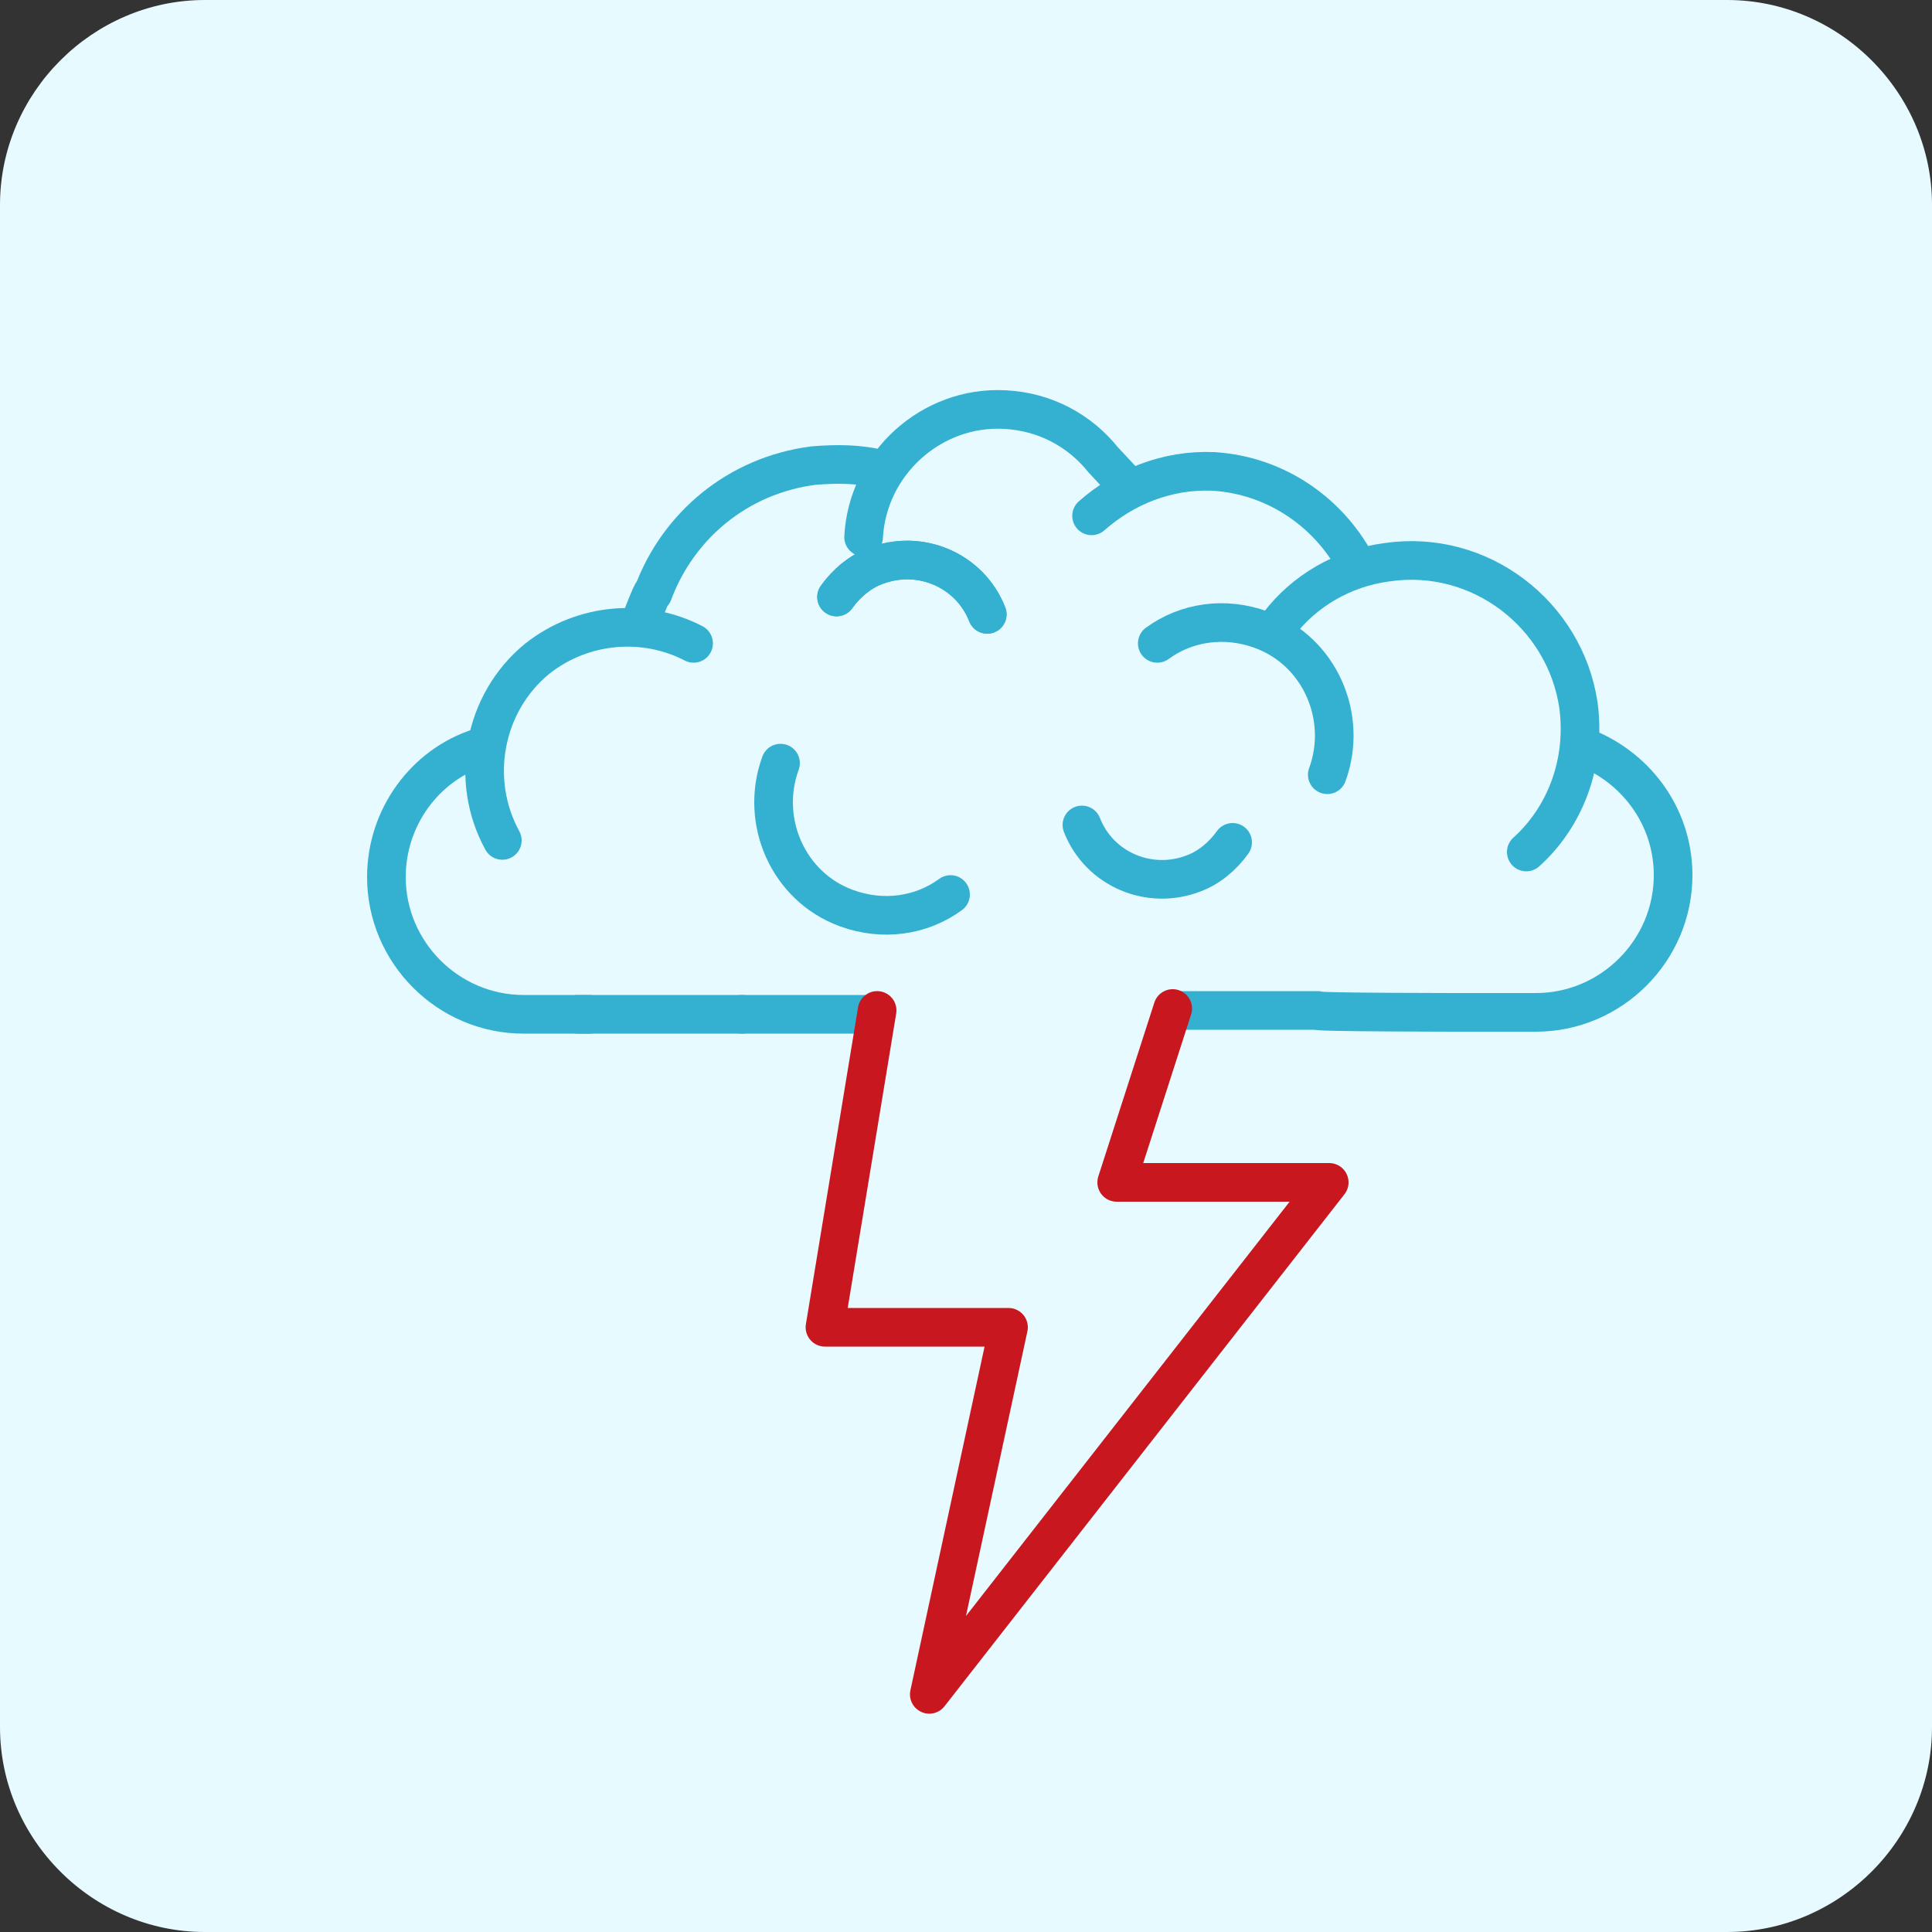
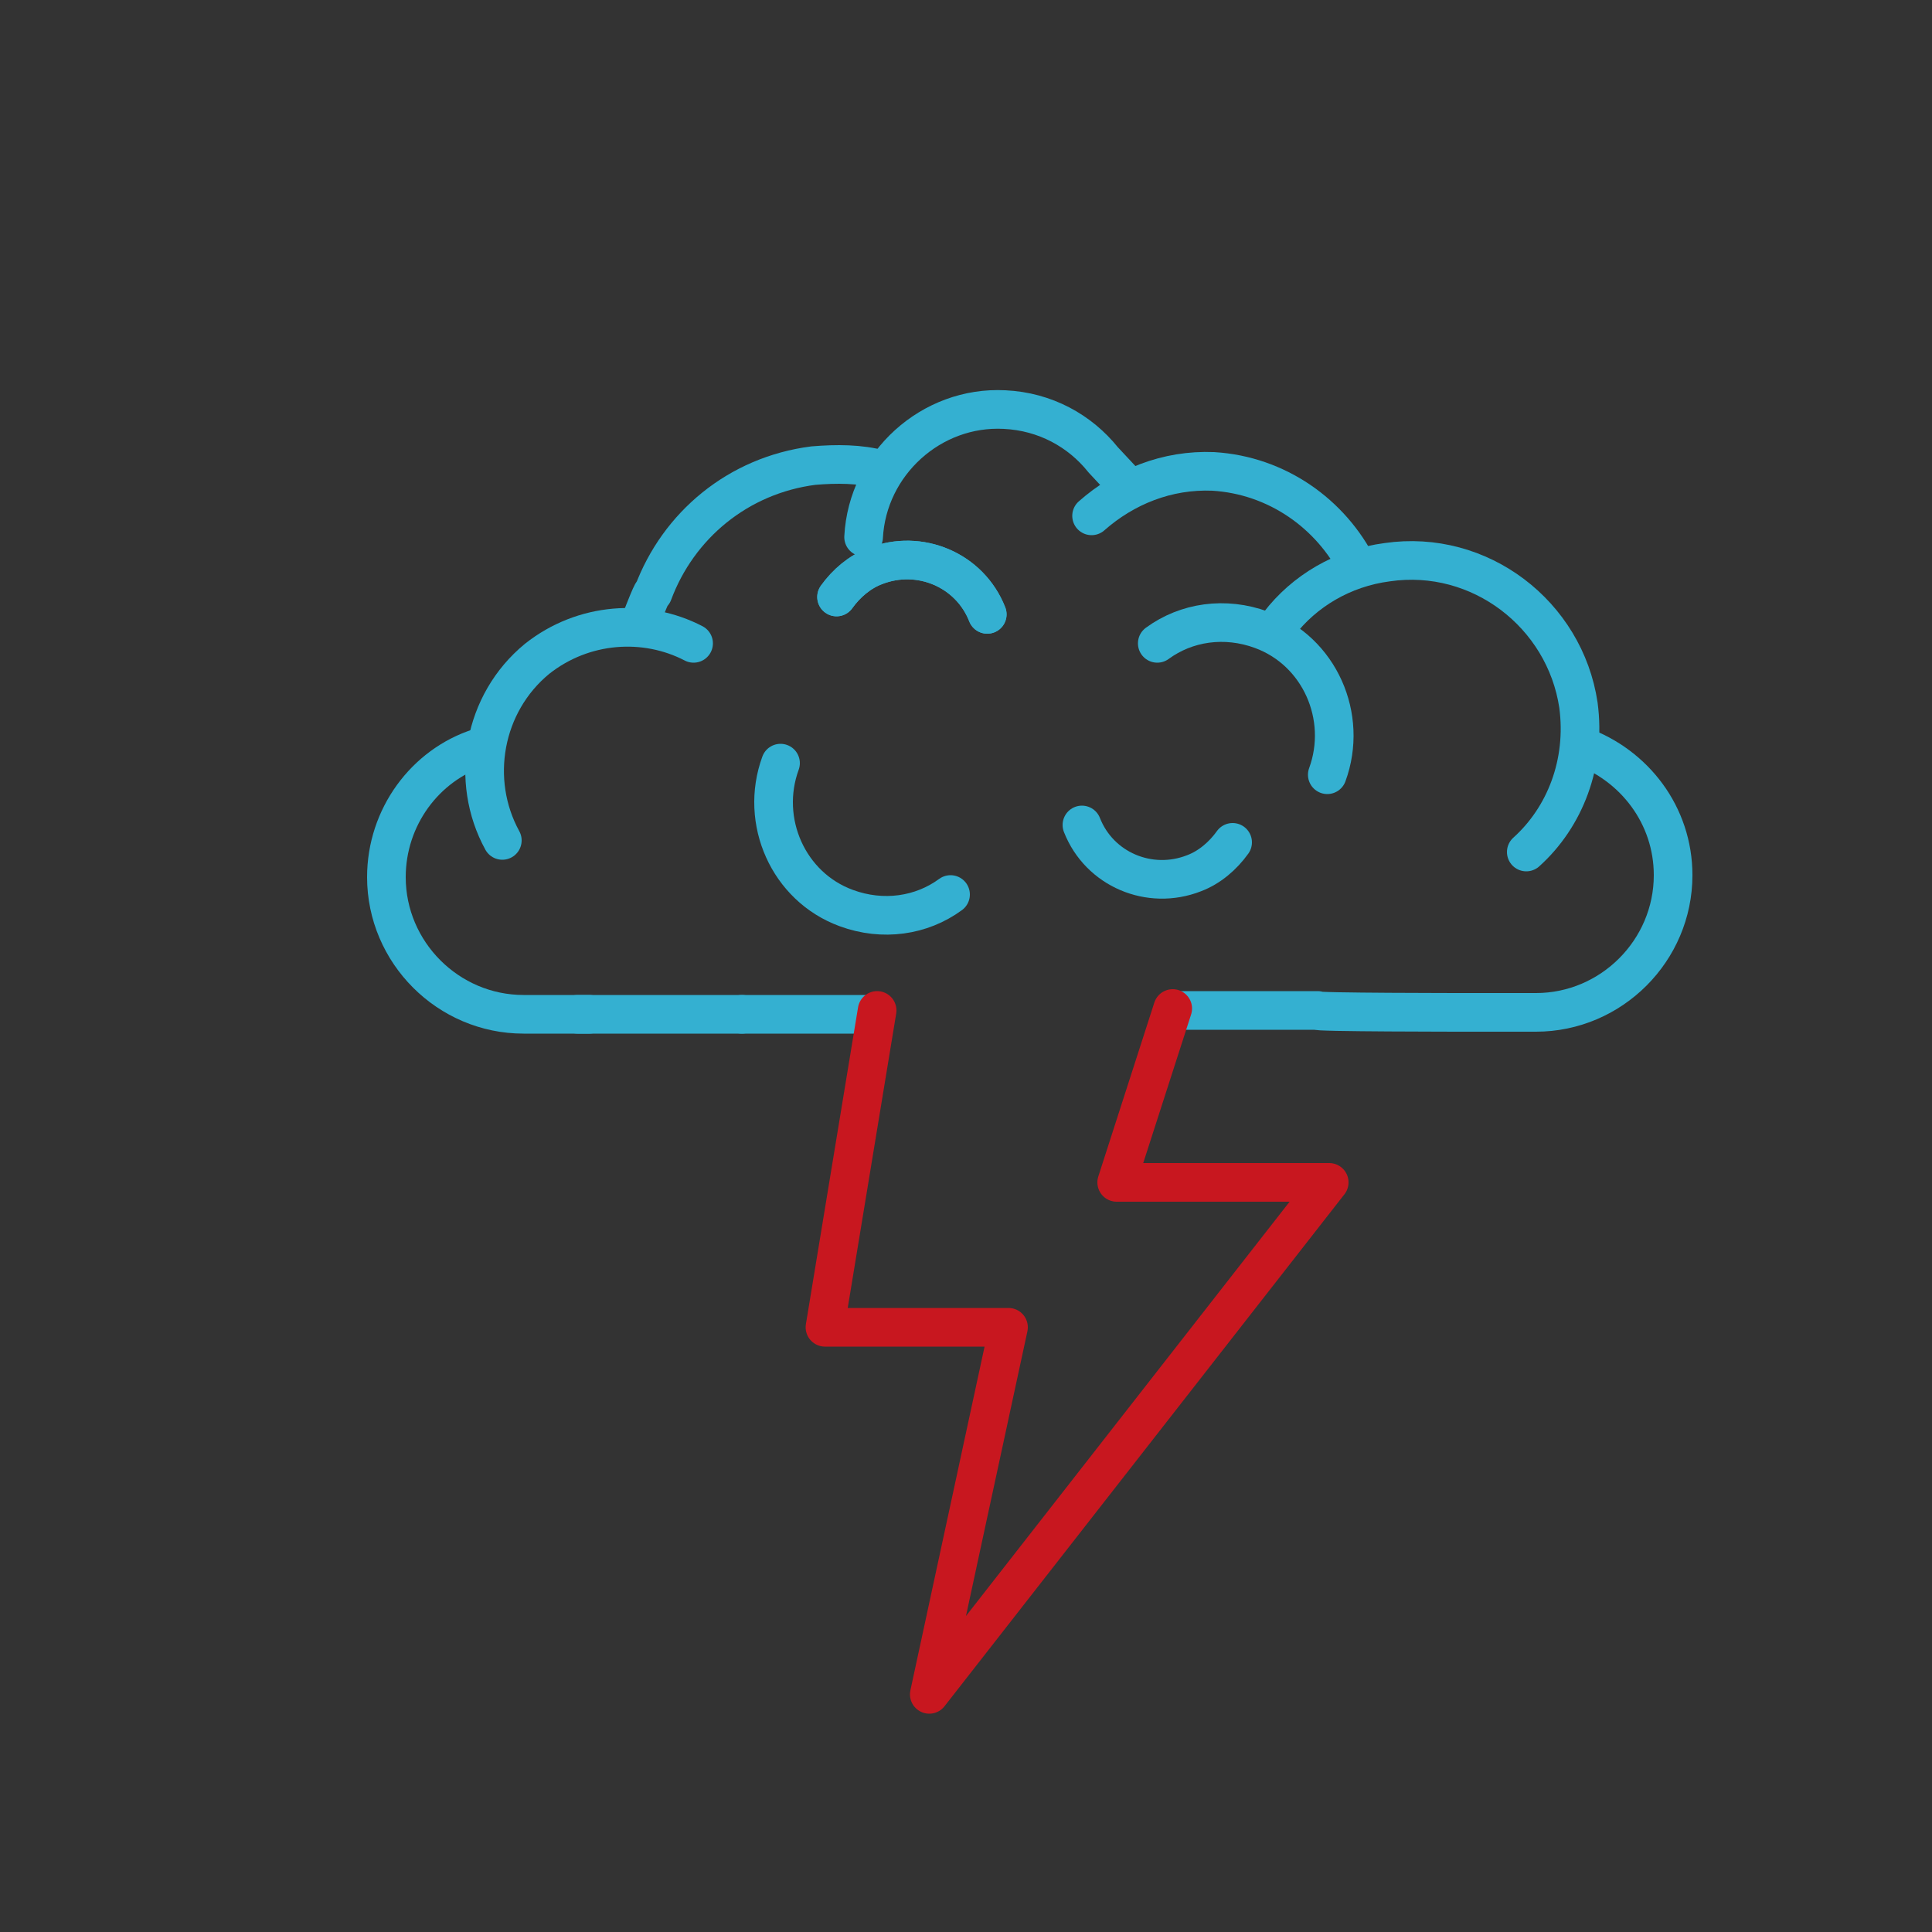
<svg xmlns="http://www.w3.org/2000/svg" version="1.1" id="Layer_1" x="0px" y="0px" viewBox="0 0 100 100" style="enable-background:new 0 0 100 100;" xml:space="preserve">
  <rect x="0" y="0" width="100" height="100" fill="#333333" stroke="none" />
  <style type="text/css">
	.st0{fill:#E7FAFF;}
	.st1{fill:none;stroke:#34B0D1;stroke-width:2;stroke-linecap:round;stroke-linejoin:round;stroke-miterlimit:10;}
	.st2{fill:none;stroke:#C8171F;stroke-width:2;stroke-linecap:round;stroke-linejoin:round;stroke-miterlimit:10;}
	.st3{fill:#34B0D1;}
	.st4{fill:none;stroke:#34B0D1;stroke-width:2;stroke-miterlimit:10;}
	.st5{fill:#C8171F;stroke:#C8171F;stroke-miterlimit:10;}
	.st6{fill:#C8171F;stroke:#C8171F;stroke-width:0.5;stroke-miterlimit:10;}
	.st7{fill:none;stroke:#C8171F;stroke-width:2;stroke-linecap:round;stroke-linejoin:round;}
	.st8{fill:none;stroke:#34B0D1;stroke-width:2;stroke-linecap:round;stroke-linejoin:round;}
	.st9{fill:none;stroke:#34B0D1;stroke-linejoin:round;stroke-miterlimit:10;}
	.st10{fill:none;stroke:#C8171F;stroke-linecap:round;stroke-linejoin:round;stroke-miterlimit:10;}
	.st11{fill:none;stroke:#34B0D1;stroke-linecap:round;stroke-linejoin:round;stroke-miterlimit:10;}
	.st12{fill:none;stroke:#34B0D1;stroke-width:2;stroke-linejoin:round;stroke-miterlimit:10;}
	.st13{opacity:0.1;fill:#FACEB4;stroke:#34B0D1;stroke-width:2;stroke-linecap:round;stroke-linejoin:round;stroke-miterlimit:10;}
	.st14{opacity:0.4;fill:none;stroke:#34B0D1;stroke-width:2;stroke-linecap:round;stroke-linejoin:round;stroke-miterlimit:10;}
	.st15{fill:#C8171F;}
</style>
-   <path class="st0" d="M89.4,100H10.6C4.8,100,0,95.2,0,89.4V10.6C0,4.8,4.8,0,10.6,0h78.8C95.2,0,100,4.8,100,10.6v78.8  C100,95.2,95.2,100,89.4,100z" />
  <g>
    <polyline id="XMLID_00000045602028345557346390000012371392375017030569_" class="st1" points="29.9,52.5 31,52.5 38.4,52.5  " />
    <polyline id="XMLID_00000044892954918728835760000014805507336701891775_" class="st1" points="38.4,52.5 41.8,52.5 45.2,52.5  " />
    <path class="st1" d="M66.2,32.3c1.3-1.7,3.3-2.9,5.6-3.2c4.8-0.7,9.2,2.7,9.9,7.4c0.4,3-0.7,5.8-2.7,7.6" />
    <path class="st1" d="M56.5,26.7c1.7-1.5,3.9-2.4,6.3-2.3c3.3,0.2,6.1,2.2,7.5,5" />
    <path class="st1" d="M44.7,27.8c0.2-3.8,3.5-6.8,7.3-6.6c2.1,0.1,3.9,1.1,5.1,2.6l1.4,1.5" />
    <path class="st1" d="M45.6,24.3c-1.1-0.3-2.3-0.3-3.5-0.2c-3.9,0.5-7,3.1-8.3,6.6c0,0,0.1-0.5-0.7,1.6" />
    <path class="st1" d="M81.8,38.6c2.8,1,4.8,3.6,4.8,6.7c0,3.9-3.2,7.1-7.1,7.1H76c0,0-8.3,0-7.8-0.1h-2h-5" />
    <path class="st1" d="M30.5,52.5h-3.4c-3.9,0-7.1-3.2-7.1-7.1c0-3.1,2-5.8,4.8-6.7" />
    <path class="st1" d="M43.3,30.9c0.5-0.7,1.2-1.3,2-1.6c2.3-0.9,4.9,0.2,5.8,2.5" />
    <path class="st1" d="M26,43.5c-1.7-3.1-1-7.1,1.8-9.4c2.4-1.9,5.6-2.1,8.1-0.8" />
    <path class="st1" d="M43.3,30.9c0.5-0.7,1.2-1.3,2-1.6c2.3-0.9,4.9,0.2,5.8,2.5" />
    <g>
      <path class="st1" d="M68.7,40.1c1.1-3-0.4-6.4-3.4-7.5c-1.9-0.7-3.9-0.4-5.4,0.7" />
    </g>
    <polyline class="st2" points="60.7,52.2 57.8,61.2 68.8,61.2 48.1,87.7 52.2,68.7 42.7,68.7 45.4,52.3  " />
    <path class="st1" d="M63.8,43.6c-0.5,0.7-1.2,1.3-2,1.6c-2.3,0.9-4.9-0.2-5.8-2.5" />
    <g>
      <path class="st1" d="M40.4,39.5c-1.1,3,0.4,6.4,3.4,7.5c1.9,0.7,3.9,0.4,5.4-0.7" />
    </g>
  </g>
</svg>